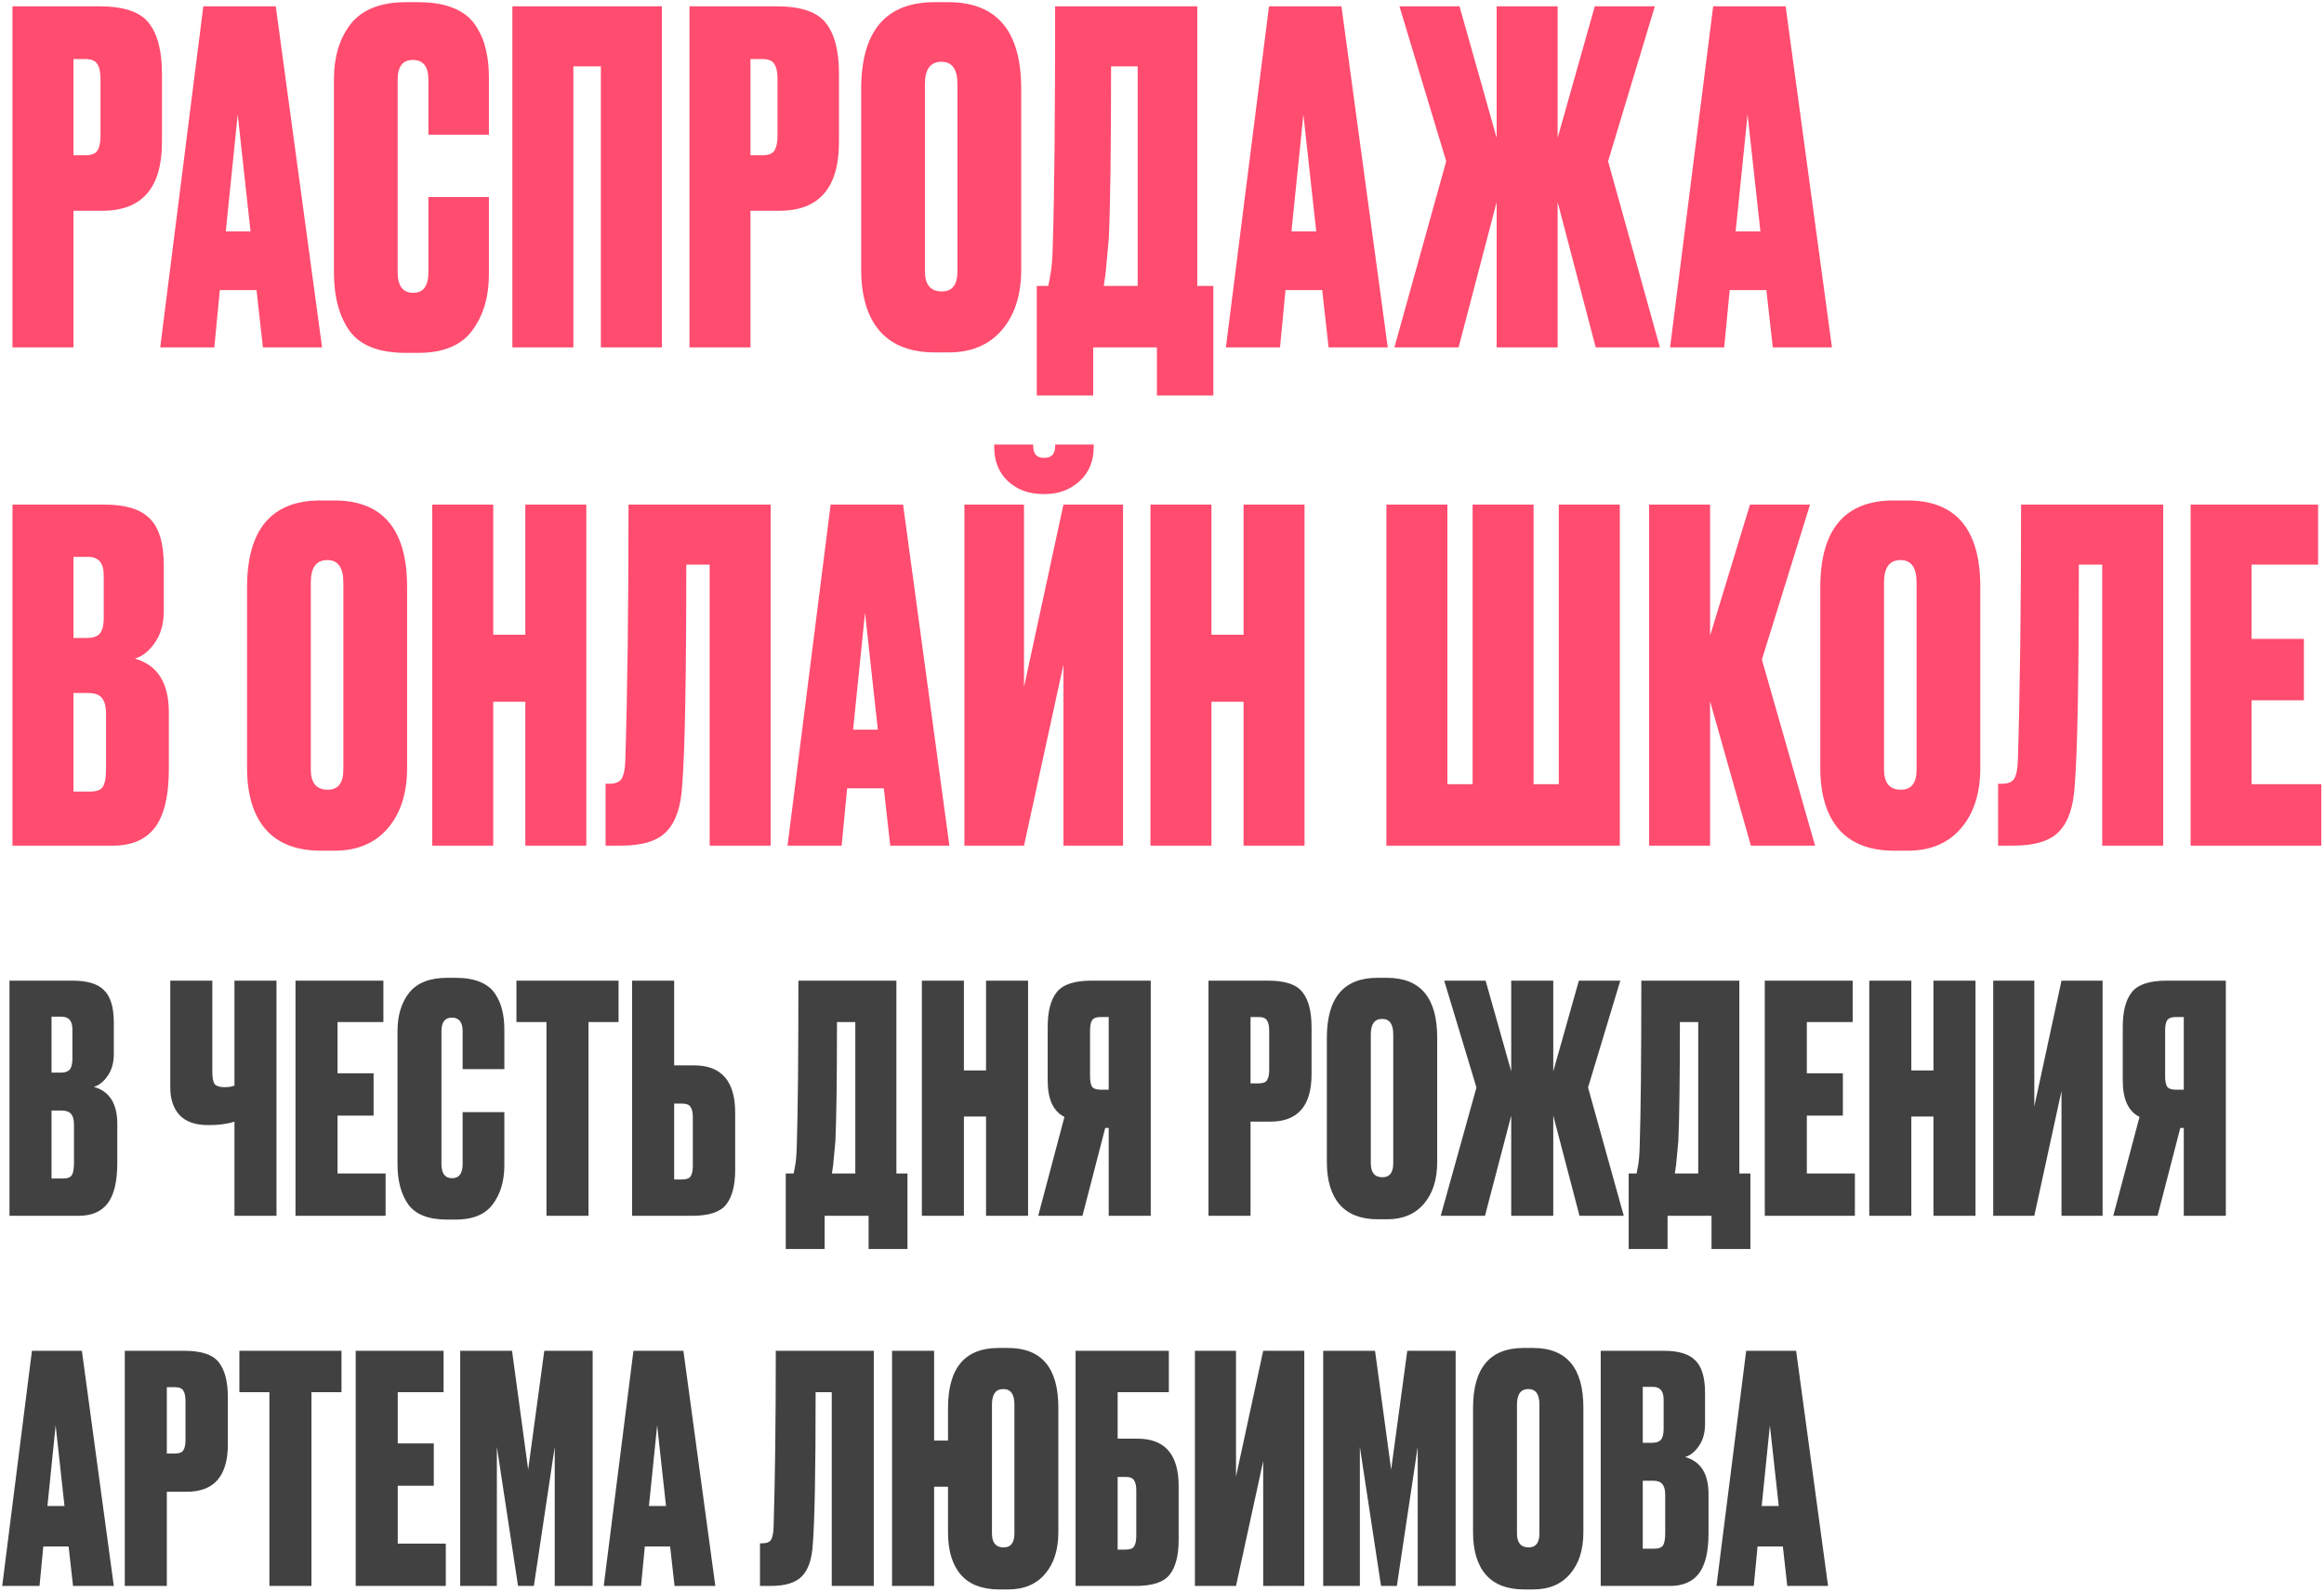
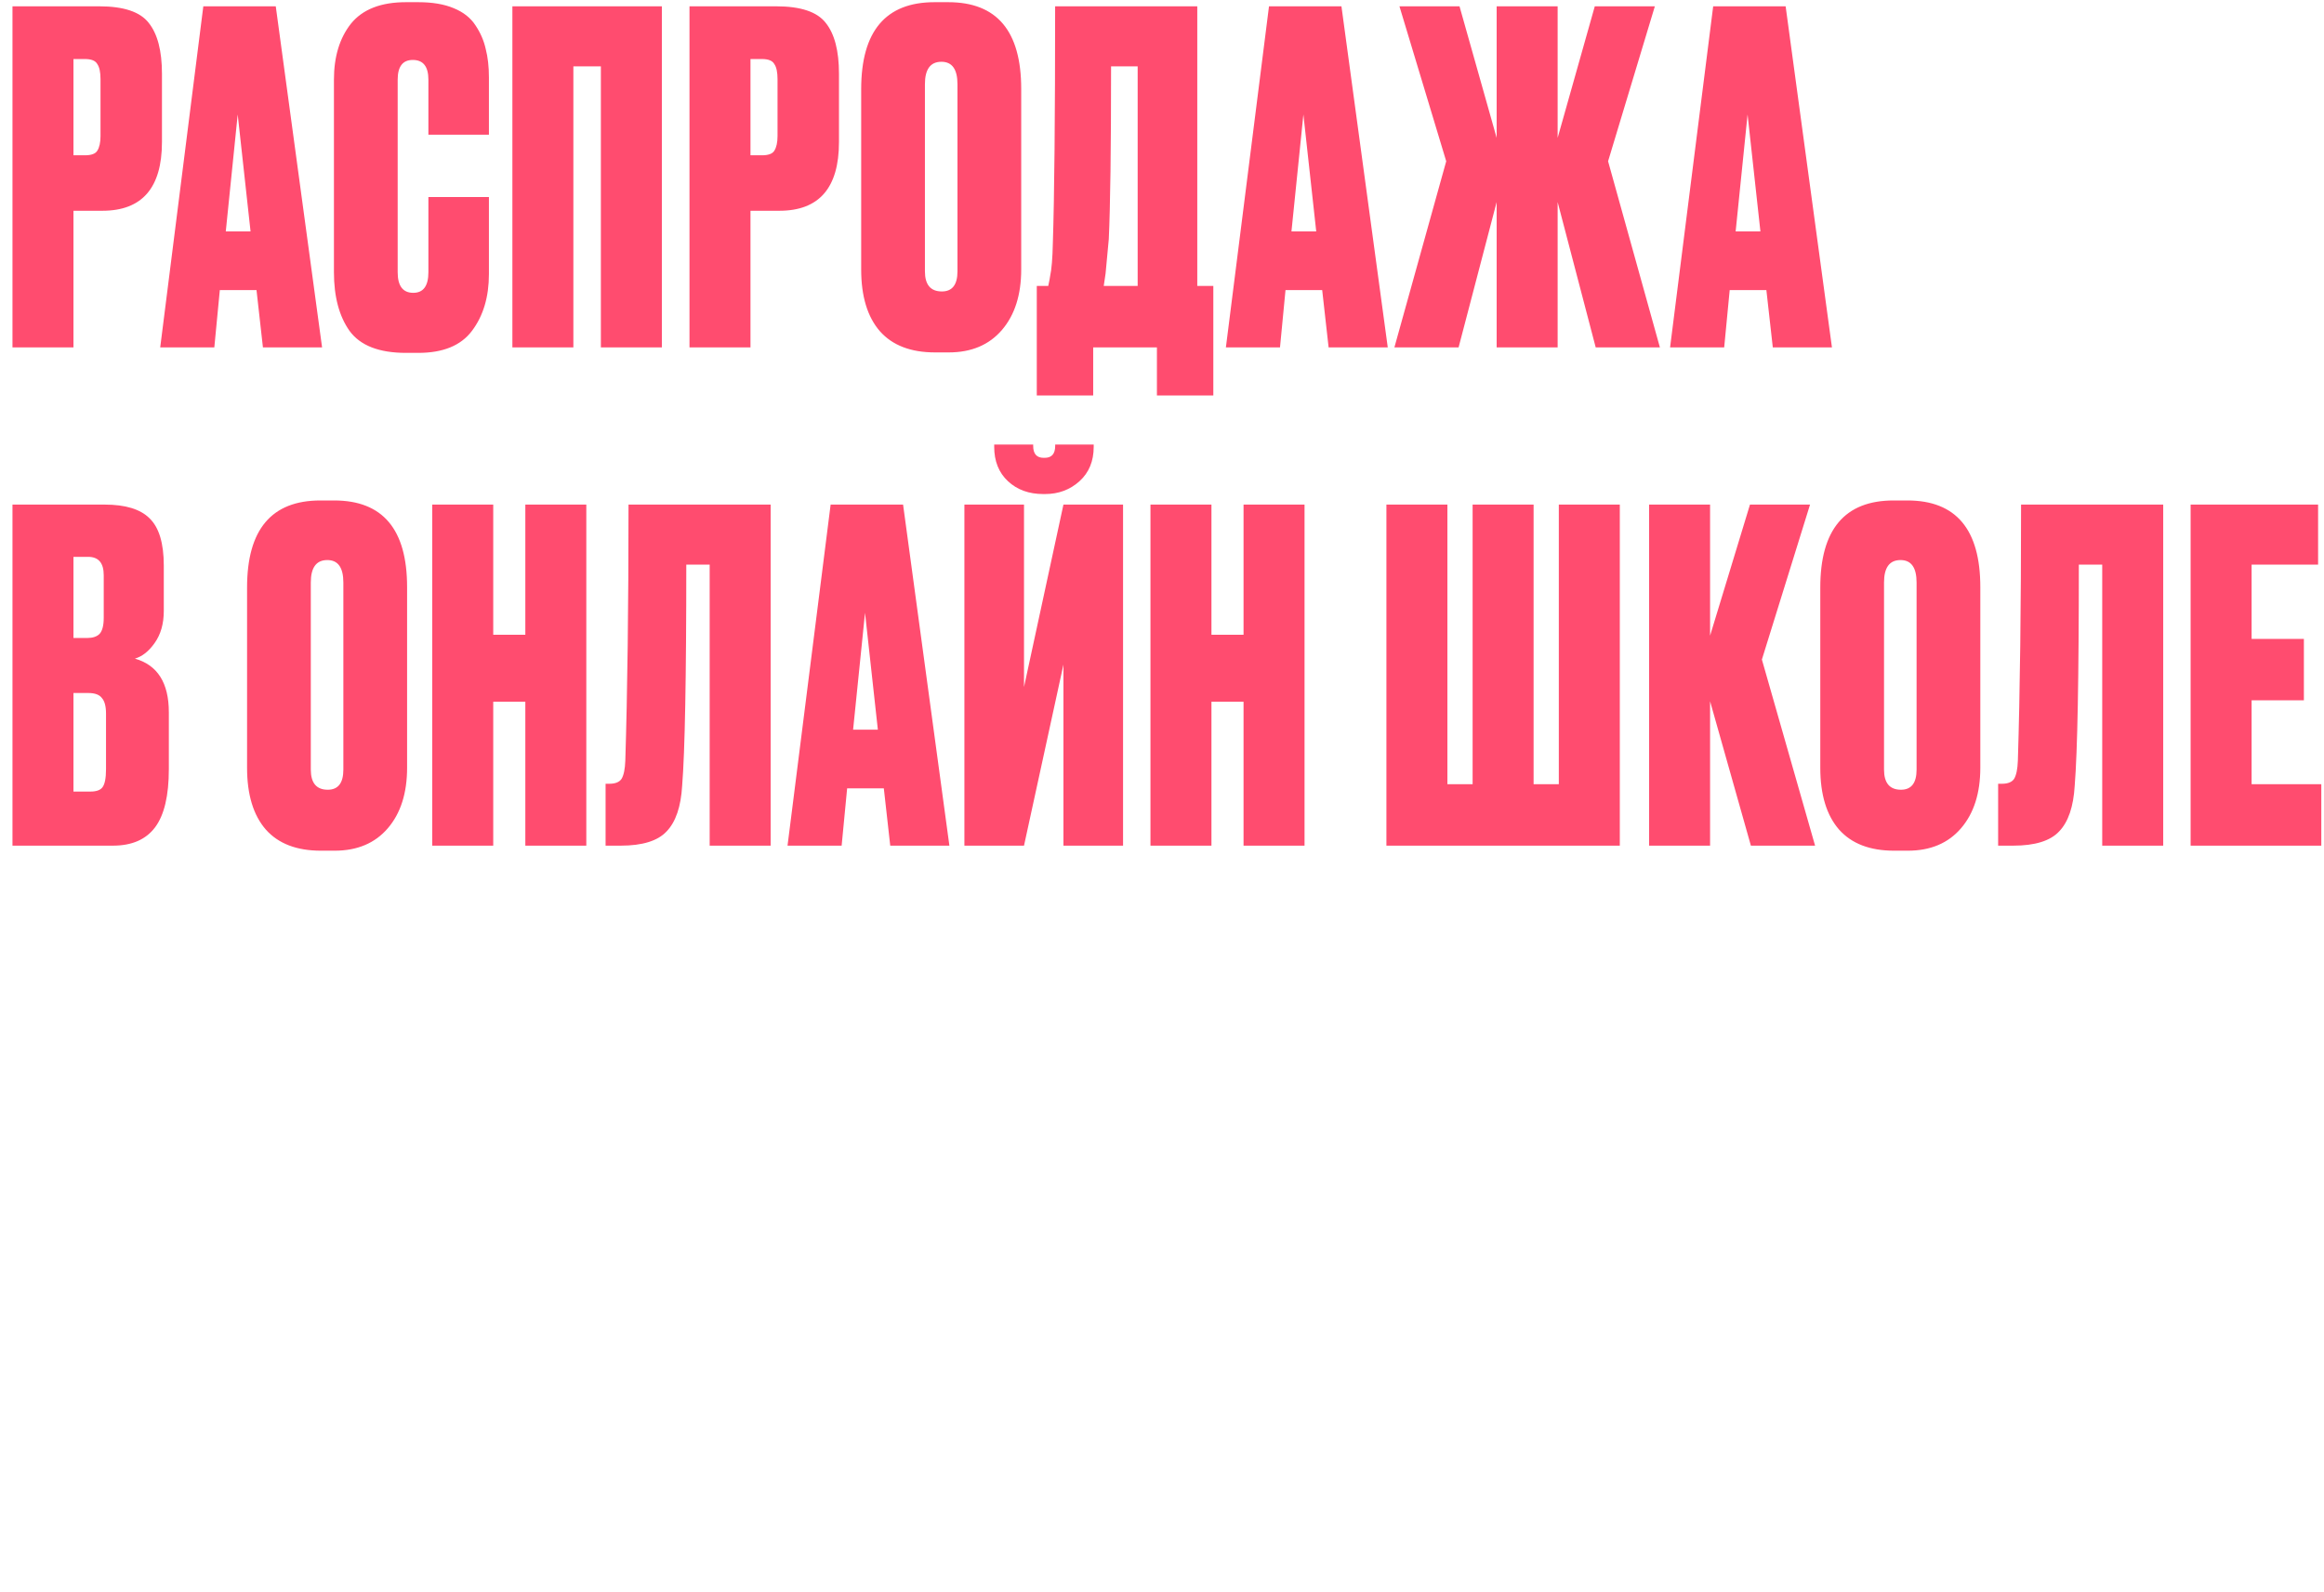
<svg xmlns="http://www.w3.org/2000/svg" width="816" height="559" viewBox="0 0 816 559" fill="none">
  <path d="M35.937 74.022H25.794V122H4.381V2.216H34.81C43.397 2.216 49.193 4.148 52.198 8.012C55.311 11.876 56.867 17.833 56.867 25.883V49.872C56.867 65.972 49.89 74.022 35.937 74.022ZM25.794 20.731V54.541H29.819C32.073 54.541 33.522 54.004 34.166 52.931C34.917 51.75 35.293 50.033 35.293 47.779V27.815C35.293 25.346 34.917 23.575 34.166 22.502C33.522 21.321 32.073 20.731 29.819 20.731H25.794ZM92.318 122L90.064 101.875H77.184L75.252 122H56.254L71.388 2.216H96.826L113.087 122H92.318ZM83.463 40.212L79.277 81.267H87.971L83.463 40.212ZM150.418 95.596V69.192H171.67V96.24C171.67 104.29 169.684 110.945 165.713 116.204C161.849 121.356 155.57 123.932 146.876 123.932H142.529C133.084 123.932 126.483 121.356 122.726 116.204C119.077 111.052 117.252 104.183 117.252 95.596V27.976C117.252 19.926 119.238 13.379 123.209 8.334C127.288 3.289 133.728 0.767 142.529 0.767H146.876C151.813 0.767 155.946 1.465 159.273 2.86C162.708 4.255 165.284 6.295 167.001 8.978C168.718 11.554 169.899 14.291 170.543 17.189C171.294 20.087 171.67 23.414 171.67 27.171V47.296H150.418V27.976C150.418 23.361 148.593 21.053 144.944 21.053C141.402 21.053 139.631 23.361 139.631 27.976V95.596C139.631 100.426 141.456 102.841 145.105 102.841C148.647 102.841 150.418 100.426 150.418 95.596ZM179.907 122V2.216H232.393V122H210.98V23.307H201.32V122H179.907ZM273.651 74.022H263.508V122H242.095V2.216H272.524C281.111 2.216 286.907 4.148 289.912 8.012C293.025 11.876 294.581 17.833 294.581 25.883V49.872C294.581 65.972 287.604 74.022 273.651 74.022ZM263.508 20.731V54.541H267.533C269.787 54.541 271.236 54.004 271.88 52.931C272.631 51.75 273.007 50.033 273.007 47.779V27.815C273.007 25.346 272.631 23.575 271.88 22.502C271.236 21.321 269.787 20.731 267.533 20.731H263.508ZM358.566 31.196V94.63C358.566 103.539 356.312 110.623 351.804 115.882C347.296 121.141 341.071 123.771 333.128 123.771H328.298C319.819 123.771 313.379 121.302 308.978 116.365C304.577 111.32 302.377 104.075 302.377 94.63V31.357C302.377 10.964 310.964 0.767 328.137 0.767H332.967C350.033 0.767 358.566 10.91 358.566 31.196ZM336.187 95.274V29.586C336.187 24.327 334.309 21.697 330.552 21.697C326.688 21.697 324.756 24.327 324.756 29.586V95.274C324.756 99.997 326.742 102.358 330.713 102.358C334.362 102.358 336.187 99.997 336.187 95.274ZM406.218 138.905V122H383.839V138.905H364.036V100.426H368.061C368.49 98.387 368.705 97.26 368.705 97.045C369.242 94.576 369.564 90.712 369.671 85.453C370.208 69.138 370.476 41.393 370.476 2.216H420.386V100.426H426.021V138.905H406.218ZM389.313 84.004C388.562 91.839 388.186 95.864 388.186 96.079L387.542 100.426H399.456V23.307H390.118C390.118 52.18 389.85 72.412 389.313 84.004ZM466.499 122L464.245 101.875H451.365L449.433 122H430.435L445.569 2.216H471.007L487.268 122H466.499ZM457.644 40.212L453.458 81.267H462.152L457.644 40.212ZM525.504 122V70.963L512.141 122H489.601L507.794 56.634L491.372 2.216H512.463L525.504 48.423V2.216H546.917V48.423L559.958 2.216H581.049L564.627 56.634L582.82 122H560.28L546.917 70.963V122H525.504ZM622.461 122L620.207 101.875H607.327L605.395 122H586.397L601.531 2.216H626.969L643.23 122H622.461ZM613.606 40.212L609.42 81.267H618.114L613.606 40.212ZM4.381 297V177.216H36.742C44.041 177.216 49.3 178.826 52.52 182.046C55.847 185.266 57.511 190.794 57.511 198.629V214.568C57.511 219.076 56.438 222.833 54.291 225.838C52.252 228.736 49.944 230.561 47.368 231.312C55.311 233.566 59.282 239.845 59.282 250.149V270.113C59.282 279.451 57.672 286.267 54.452 290.56C51.232 294.853 46.295 297 39.64 297H4.381ZM30.946 243.387H25.794V278.002H31.751C33.79 278.002 35.186 277.519 35.937 276.553C36.796 275.48 37.225 273.333 37.225 270.113V250.632C37.225 248.056 36.742 246.231 35.776 245.158C34.917 243.977 33.307 243.387 30.946 243.387ZM30.946 195.57H25.794V224.067H30.624C32.556 224.067 34.005 223.584 34.971 222.618C35.937 221.545 36.42 219.666 36.42 216.983V202.01C36.42 197.717 34.595 195.57 30.946 195.57ZM142.939 206.196V269.63C142.939 278.539 140.685 285.623 136.177 290.882C131.669 296.141 125.444 298.771 117.501 298.771H112.671C104.192 298.771 97.752 296.302 93.351 291.365C88.95 286.32 86.75 279.075 86.75 269.63V206.357C86.75 185.964 95.337 175.767 112.51 175.767H117.34C134.406 175.767 142.939 185.91 142.939 206.196ZM120.56 270.274V204.586C120.56 199.327 118.682 196.697 114.925 196.697C111.061 196.697 109.129 199.327 109.129 204.586V270.274C109.129 274.997 111.115 277.358 115.086 277.358C118.735 277.358 120.56 274.997 120.56 270.274ZM173.184 246.446V297H151.771V177.216H173.184V222.94H184.454V177.216H205.867V297H184.454V246.446H173.184ZM249.18 297V198.307H240.969C240.969 238.128 240.486 263.995 239.52 275.909C239.091 283.315 237.266 288.682 234.046 292.009C230.934 295.336 225.567 297 217.946 297H212.633V275.265H213.921C216.068 275.265 217.517 274.675 218.268 273.494C219.02 272.206 219.449 270.113 219.556 267.215C220.308 243.172 220.683 213.173 220.683 177.216H270.593V297H249.18ZM312.58 297L310.326 276.875H297.446L295.514 297H276.516L291.65 177.216H317.088L333.349 297H312.58ZM303.725 215.212L299.539 256.267H308.233L303.725 215.212ZM373.394 297V233.405L359.548 297H338.618V177.216H359.548V241.294L373.394 177.216H394.324V297H373.394ZM366.954 173.513H366.31C361.266 173.513 357.133 172.01 353.913 169.005C350.693 166 349.083 161.975 349.083 156.93V156.125H362.768V156.608C362.768 159.399 364.003 160.794 366.471 160.794H366.793C369.262 160.794 370.496 159.399 370.496 156.608V156.125H384.02V156.93C384.02 161.975 382.357 166 379.029 169.005C375.702 172.01 371.677 173.513 366.954 173.513ZM425.363 246.446V297H403.95V177.216H425.363V222.94H436.633V177.216H458.046V297H436.633V246.446H425.363ZM486.795 297V177.216H508.208V275.426H517.063V177.216H538.476V275.426H547.331V177.216H568.744V297H486.795ZM614.77 297L600.441 246.285V297H579.028V177.216H600.441V223.262L614.448 177.216H635.539L618.634 231.634L637.31 297H614.77ZM695.326 206.196V269.63C695.326 278.539 693.072 285.623 688.564 290.882C684.056 296.141 677.831 298.771 669.888 298.771H665.058C656.579 298.771 650.139 296.302 645.738 291.365C641.338 286.32 639.137 279.075 639.137 269.63V206.357C639.137 185.964 647.724 175.767 664.897 175.767H669.727C686.793 175.767 695.326 185.91 695.326 206.196ZM672.947 270.274V204.586C672.947 199.327 671.069 196.697 667.312 196.697C663.448 196.697 661.516 199.327 661.516 204.586V270.274C661.516 274.997 663.502 277.358 667.473 277.358C671.123 277.358 672.947 274.997 672.947 270.274ZM738.13 297V198.307H729.919C729.919 238.128 729.436 263.995 728.47 275.909C728.04 283.315 726.216 288.682 722.996 292.009C719.883 295.336 714.516 297 706.896 297H701.583V275.265H702.871C705.017 275.265 706.466 274.675 707.218 273.494C707.969 272.206 708.398 270.113 708.506 267.215C709.257 243.172 709.633 213.173 709.633 177.216H759.543V297H738.13ZM769.169 177.216H813.927V198.307H790.582V224.389H808.936V245.963H790.582V275.426H815.054V297H769.169V177.216Z" fill="#FF4C6F" />
-   <path d="M3.331 427V344.416H25.642C30.674 344.416 34.3 345.526 36.52 347.746C38.814 349.966 39.961 353.777 39.961 359.179V370.168C39.961 373.276 39.221 375.866 37.741 377.938C36.335 379.936 34.744 381.194 32.968 381.712C38.444 383.266 41.182 387.595 41.182 394.699V408.463C41.182 414.901 40.072 419.6 37.852 422.56C35.632 425.52 32.228 427 27.64 427H3.331ZM21.646 390.037H18.094V413.902H22.201C23.607 413.902 24.569 413.569 25.087 412.903C25.679 412.163 25.975 410.683 25.975 408.463V395.032C25.975 393.256 25.642 391.998 24.976 391.258C24.384 390.444 23.274 390.037 21.646 390.037ZM21.646 357.07H18.094V376.717H21.424C22.756 376.717 23.755 376.384 24.421 375.718C25.087 374.978 25.42 373.683 25.42 371.833V361.51C25.42 358.55 24.162 357.07 21.646 357.07ZM82.32 427V393.922C79.878 394.736 76.918 395.143 73.44 395.143H73.107C68.593 395.143 65.226 393.959 63.006 391.591C60.86 389.223 59.787 386.004 59.787 381.934V344.416H74.55V376.495C74.55 378.641 74.846 380.084 75.438 380.824C76.104 381.49 77.214 381.823 78.768 381.823H78.99C80.322 381.823 81.432 381.638 82.32 381.268V344.416H97.083V427H82.32ZM103.756 344.416H134.614V358.957H118.519V376.939H131.173V391.813H118.519V412.126H135.391V427H103.756V344.416ZM162.437 408.796V390.592H177.089V409.24C177.089 414.79 175.72 419.378 172.982 423.004C170.318 426.556 165.989 428.332 159.995 428.332H156.998C150.486 428.332 145.935 426.556 143.345 423.004C140.829 419.452 139.571 414.716 139.571 408.796V362.176C139.571 356.626 140.94 352.112 143.678 348.634C146.49 345.156 150.93 343.417 156.998 343.417H159.995C163.399 343.417 166.248 343.898 168.542 344.86C170.91 345.822 172.686 347.228 173.87 349.078C175.054 350.854 175.868 352.741 176.312 354.739C176.83 356.737 177.089 359.031 177.089 361.621V375.496H162.437V362.176C162.437 358.994 161.179 357.403 158.663 357.403C156.221 357.403 155 358.994 155 362.176V408.796C155 412.126 156.258 413.791 158.774 413.791C161.216 413.791 162.437 412.126 162.437 408.796ZM181.331 344.416H217.184V358.957H206.639V427H191.876V358.957H181.331V344.416ZM236.715 374.164H243.708C253.328 374.164 258.138 379.714 258.138 390.814V410.794C258.138 416.344 257.065 420.451 254.919 423.115C252.847 425.705 248.851 427 242.931 427H221.952V344.416H236.715V374.164ZM236.715 414.235H239.49C241.044 414.235 242.043 413.865 242.487 413.125C243.005 412.311 243.264 411.09 243.264 409.462V392.257C243.264 390.703 243.005 389.556 242.487 388.816C242.043 388.002 241.044 387.595 239.49 387.595H236.715V414.235ZM304.976 438.655V427H289.547V438.655H275.894V412.126H278.669C278.965 410.72 279.113 409.943 279.113 409.795C279.483 408.093 279.705 405.429 279.779 401.803C280.149 390.555 280.334 371.426 280.334 344.416H314.744V412.126H318.629V438.655H304.976ZM293.321 400.804C292.803 406.206 292.544 408.981 292.544 409.129L292.1 412.126H300.314V358.957H293.876C293.876 378.863 293.691 392.812 293.321 400.804ZM338.446 392.146V427H323.683V344.416H338.446V375.94H346.216V344.416H360.979V427H346.216V392.146H338.446ZM389.287 396.142H388.066L380.074 427H364.534L373.747 392.257C369.825 390.333 367.864 386.078 367.864 379.492V360.622C367.864 355.146 368.937 351.076 371.083 348.412C373.229 345.748 377.262 344.416 383.182 344.416H404.05V427H389.287V396.142ZM389.287 382.711V357.181H386.512C384.958 357.181 383.922 357.588 383.404 358.402C382.96 359.142 382.738 360.326 382.738 361.954V378.049C382.738 379.603 382.96 380.787 383.404 381.601C383.922 382.341 384.958 382.711 386.512 382.711H389.287ZM446.081 393.922H439.088V427H424.325V344.416H445.304C451.224 344.416 455.22 345.748 457.292 348.412C459.438 351.076 460.511 355.183 460.511 360.733V377.272C460.511 388.372 455.701 393.922 446.081 393.922ZM439.088 357.181V380.491H441.863C443.417 380.491 444.416 380.121 444.86 379.381C445.378 378.567 445.637 377.383 445.637 375.829V362.065C445.637 360.363 445.378 359.142 444.86 358.402C444.416 357.588 443.417 357.181 441.863 357.181H439.088ZM504.624 364.396V408.13C504.624 414.272 503.07 419.156 499.962 422.782C496.854 426.408 492.562 428.221 487.086 428.221H483.756C477.91 428.221 473.47 426.519 470.436 423.115C467.402 419.637 465.885 414.642 465.885 408.13V364.507C465.885 350.447 471.805 343.417 483.645 343.417H486.975C498.741 343.417 504.624 350.41 504.624 364.396ZM489.195 408.574V363.286C489.195 359.66 487.9 357.847 485.31 357.847C482.646 357.847 481.314 359.66 481.314 363.286V408.574C481.314 411.83 482.683 413.458 485.421 413.458C487.937 413.458 489.195 411.83 489.195 408.574ZM530.619 427V391.813L521.406 427H505.866L518.409 381.934L507.087 344.416H521.628L530.619 376.273V344.416H545.382V376.273L554.373 344.416H568.914L557.592 381.934L570.135 427H554.595L545.382 391.813V427H530.619ZM600.943 438.655V427H585.514V438.655H571.861V412.126H574.636C574.932 410.72 575.08 409.943 575.08 409.795C575.45 408.093 575.672 405.429 575.746 401.803C576.116 390.555 576.301 371.426 576.301 344.416H610.711V412.126H614.596V438.655H600.943ZM589.288 400.804C588.77 406.206 588.511 408.981 588.511 409.129L588.067 412.126H596.281V358.957H589.843C589.843 378.863 589.658 392.812 589.288 400.804ZM619.65 344.416H650.508V358.957H634.413V376.939H647.067V391.813H634.413V412.126H651.285V427H619.65V344.416ZM671.104 392.146V427H656.341V344.416H671.104V375.94H678.874V344.416H693.637V427H678.874V392.146H671.104ZM723.831 427V383.155L714.285 427H699.855V344.416H714.285V388.594L723.831 344.416H738.261V427H723.831ZM766.765 396.142H765.544L757.552 427H742.012L751.225 392.257C747.303 390.333 745.342 386.078 745.342 379.492V360.622C745.342 355.146 746.415 351.076 748.561 348.412C750.707 345.748 754.74 344.416 760.66 344.416H781.528V427H766.765V396.142ZM766.765 382.711V357.181H763.99C762.436 357.181 761.4 357.588 760.882 358.402C760.438 359.142 760.216 360.326 760.216 361.954V378.049C760.216 379.603 760.438 380.787 760.882 381.601C761.4 382.341 762.436 382.711 763.99 382.711H766.765ZM25.642 557L24.088 543.125H15.208L13.876 557H0.778L11.212 474.416H28.75L39.961 557H25.642ZM19.537 500.612L16.651 528.917H22.645L19.537 500.612ZM65.572 523.922H58.579V557H43.816V474.416H64.795C70.715 474.416 74.711 475.748 76.783 478.412C78.929 481.076 80.002 485.183 80.002 490.733V507.272C80.002 518.372 75.192 523.922 65.572 523.922ZM58.579 487.181V510.491H61.354C62.908 510.491 63.907 510.121 64.351 509.381C64.869 508.567 65.128 507.383 65.128 505.829V492.065C65.128 490.363 64.869 489.142 64.351 488.402C63.907 487.588 62.908 487.181 61.354 487.181H58.579ZM84.05 474.416H119.903V488.957H109.358V557H94.595V488.957H84.05V474.416ZM124.893 474.416H155.751V488.957H139.656V506.939H152.31V521.813H139.656V542.126H156.528V557H124.893V474.416ZM161.584 557V474.416H179.788L185.449 516.152L191.11 474.416H208.093V557H194.773V508.16L187.447 557H181.897L174.46 508.16V557H161.584ZM236.846 557L235.292 543.125H226.412L225.08 557H211.982L222.416 474.416H239.954L251.165 557H236.846ZM230.741 500.612L227.855 528.917H233.849L230.741 500.612ZM292.042 557V488.957H286.381C286.381 516.411 286.048 534.245 285.382 542.459C285.086 547.565 283.828 551.265 281.608 553.559C279.462 555.853 275.762 557 270.508 557H266.845V542.015H267.733C269.213 542.015 270.212 541.608 270.73 540.794C271.248 539.906 271.544 538.463 271.618 536.465C272.136 519.889 272.395 499.206 272.395 474.416H306.805V557H292.042ZM371.606 494.396V538.13C371.606 544.272 370.052 549.156 366.944 552.782C363.836 556.408 359.544 558.221 354.068 558.221H350.738C344.892 558.221 340.452 556.519 337.418 553.115C334.384 549.637 332.867 544.642 332.867 538.13V522.146H327.983V557H313.22V474.416H327.983V505.94H332.867V494.507C332.867 480.447 338.787 473.417 350.627 473.417H353.957C365.723 473.417 371.606 480.41 371.606 494.396ZM356.177 538.574V493.286C356.177 489.66 354.882 487.847 352.292 487.847C349.628 487.847 348.296 489.66 348.296 493.286V538.574C348.296 541.83 349.665 543.458 352.403 543.458C354.919 543.458 356.177 541.83 356.177 538.574ZM377.66 557V474.416H410.405V488.957H392.423V505.274H399.416C409.036 505.274 413.846 510.824 413.846 521.924V540.794C413.846 546.344 412.773 550.451 410.627 553.115C408.555 555.705 404.559 557 398.639 557H377.66ZM392.423 544.235H395.198C396.752 544.235 397.751 543.865 398.195 543.125C398.713 542.311 398.972 541.09 398.972 539.462V523.367C398.972 521.813 398.713 520.666 398.195 519.926C397.751 519.112 396.752 518.705 395.198 518.705H392.423V544.235ZM443.53 557V513.155L433.984 557H419.554V474.416H433.984V518.594L443.53 474.416H457.96V557H443.53ZM464.597 557V474.416H482.801L488.462 516.152L494.123 474.416H511.106V557H497.786V508.16L490.46 557H484.91L477.473 508.16V557H464.597ZM555.953 494.396V538.13C555.953 544.272 554.399 549.156 551.291 552.782C548.183 556.408 543.891 558.221 538.415 558.221H535.085C529.239 558.221 524.799 556.519 521.765 553.115C518.731 549.637 517.214 544.642 517.214 538.13V494.507C517.214 480.447 523.134 473.417 534.974 473.417H538.304C550.07 473.417 555.953 480.41 555.953 494.396ZM540.524 538.574V493.286C540.524 489.66 539.229 487.847 536.639 487.847C533.975 487.847 532.643 489.66 532.643 493.286V538.574C532.643 541.83 534.012 543.458 536.75 543.458C539.266 543.458 540.524 541.83 540.524 538.574ZM562.043 557V474.416H584.354C589.386 474.416 593.012 475.526 595.232 477.746C597.526 479.966 598.673 483.777 598.673 489.179V500.168C598.673 503.276 597.933 505.866 596.453 507.938C595.047 509.936 593.456 511.194 591.68 511.712C597.156 513.266 599.894 517.595 599.894 524.699V538.463C599.894 544.901 598.784 549.6 596.564 552.56C594.344 555.52 590.94 557 586.352 557H562.043ZM580.358 520.037H576.806V543.902H580.913C582.319 543.902 583.281 543.569 583.799 542.903C584.391 542.163 584.687 540.683 584.687 538.463V525.032C584.687 523.256 584.354 521.998 583.688 521.258C583.096 520.444 581.986 520.037 580.358 520.037ZM580.358 487.07H576.806V506.717H580.136C581.468 506.717 582.467 506.384 583.133 505.718C583.799 504.978 584.132 503.683 584.132 501.833V491.51C584.132 488.55 582.874 487.07 580.358 487.07ZM627.548 557L625.994 543.125H617.114L615.782 557H602.684L613.118 474.416H630.656L641.867 557H627.548ZM621.443 500.612L618.557 528.917H624.551L621.443 500.612Z" fill="#424141" />
</svg>